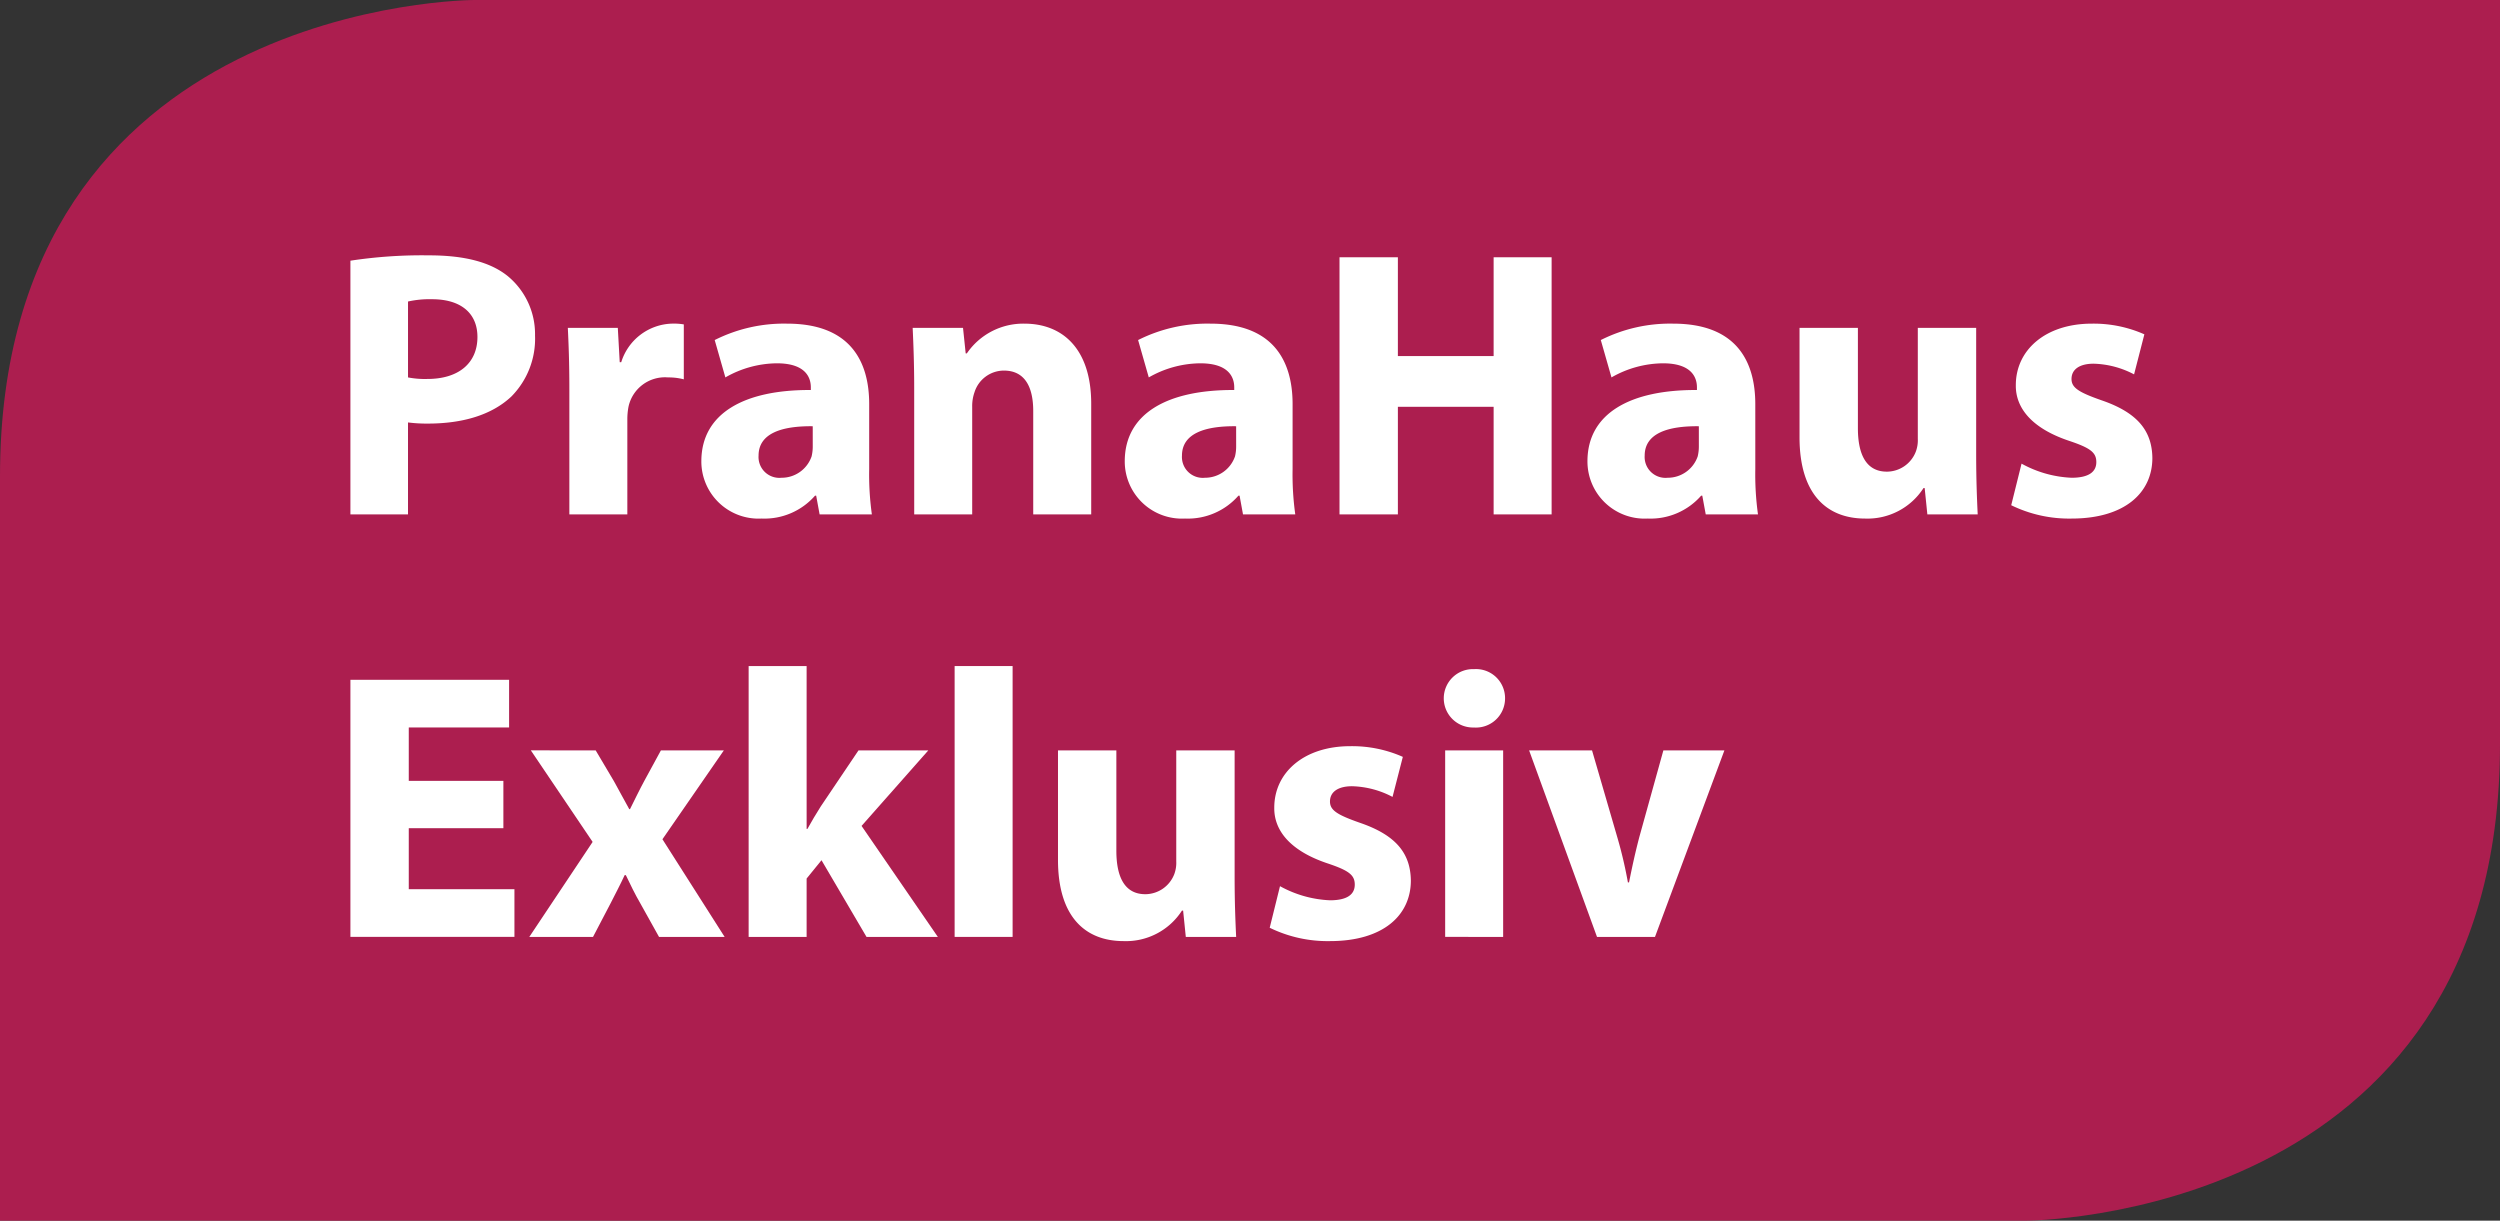
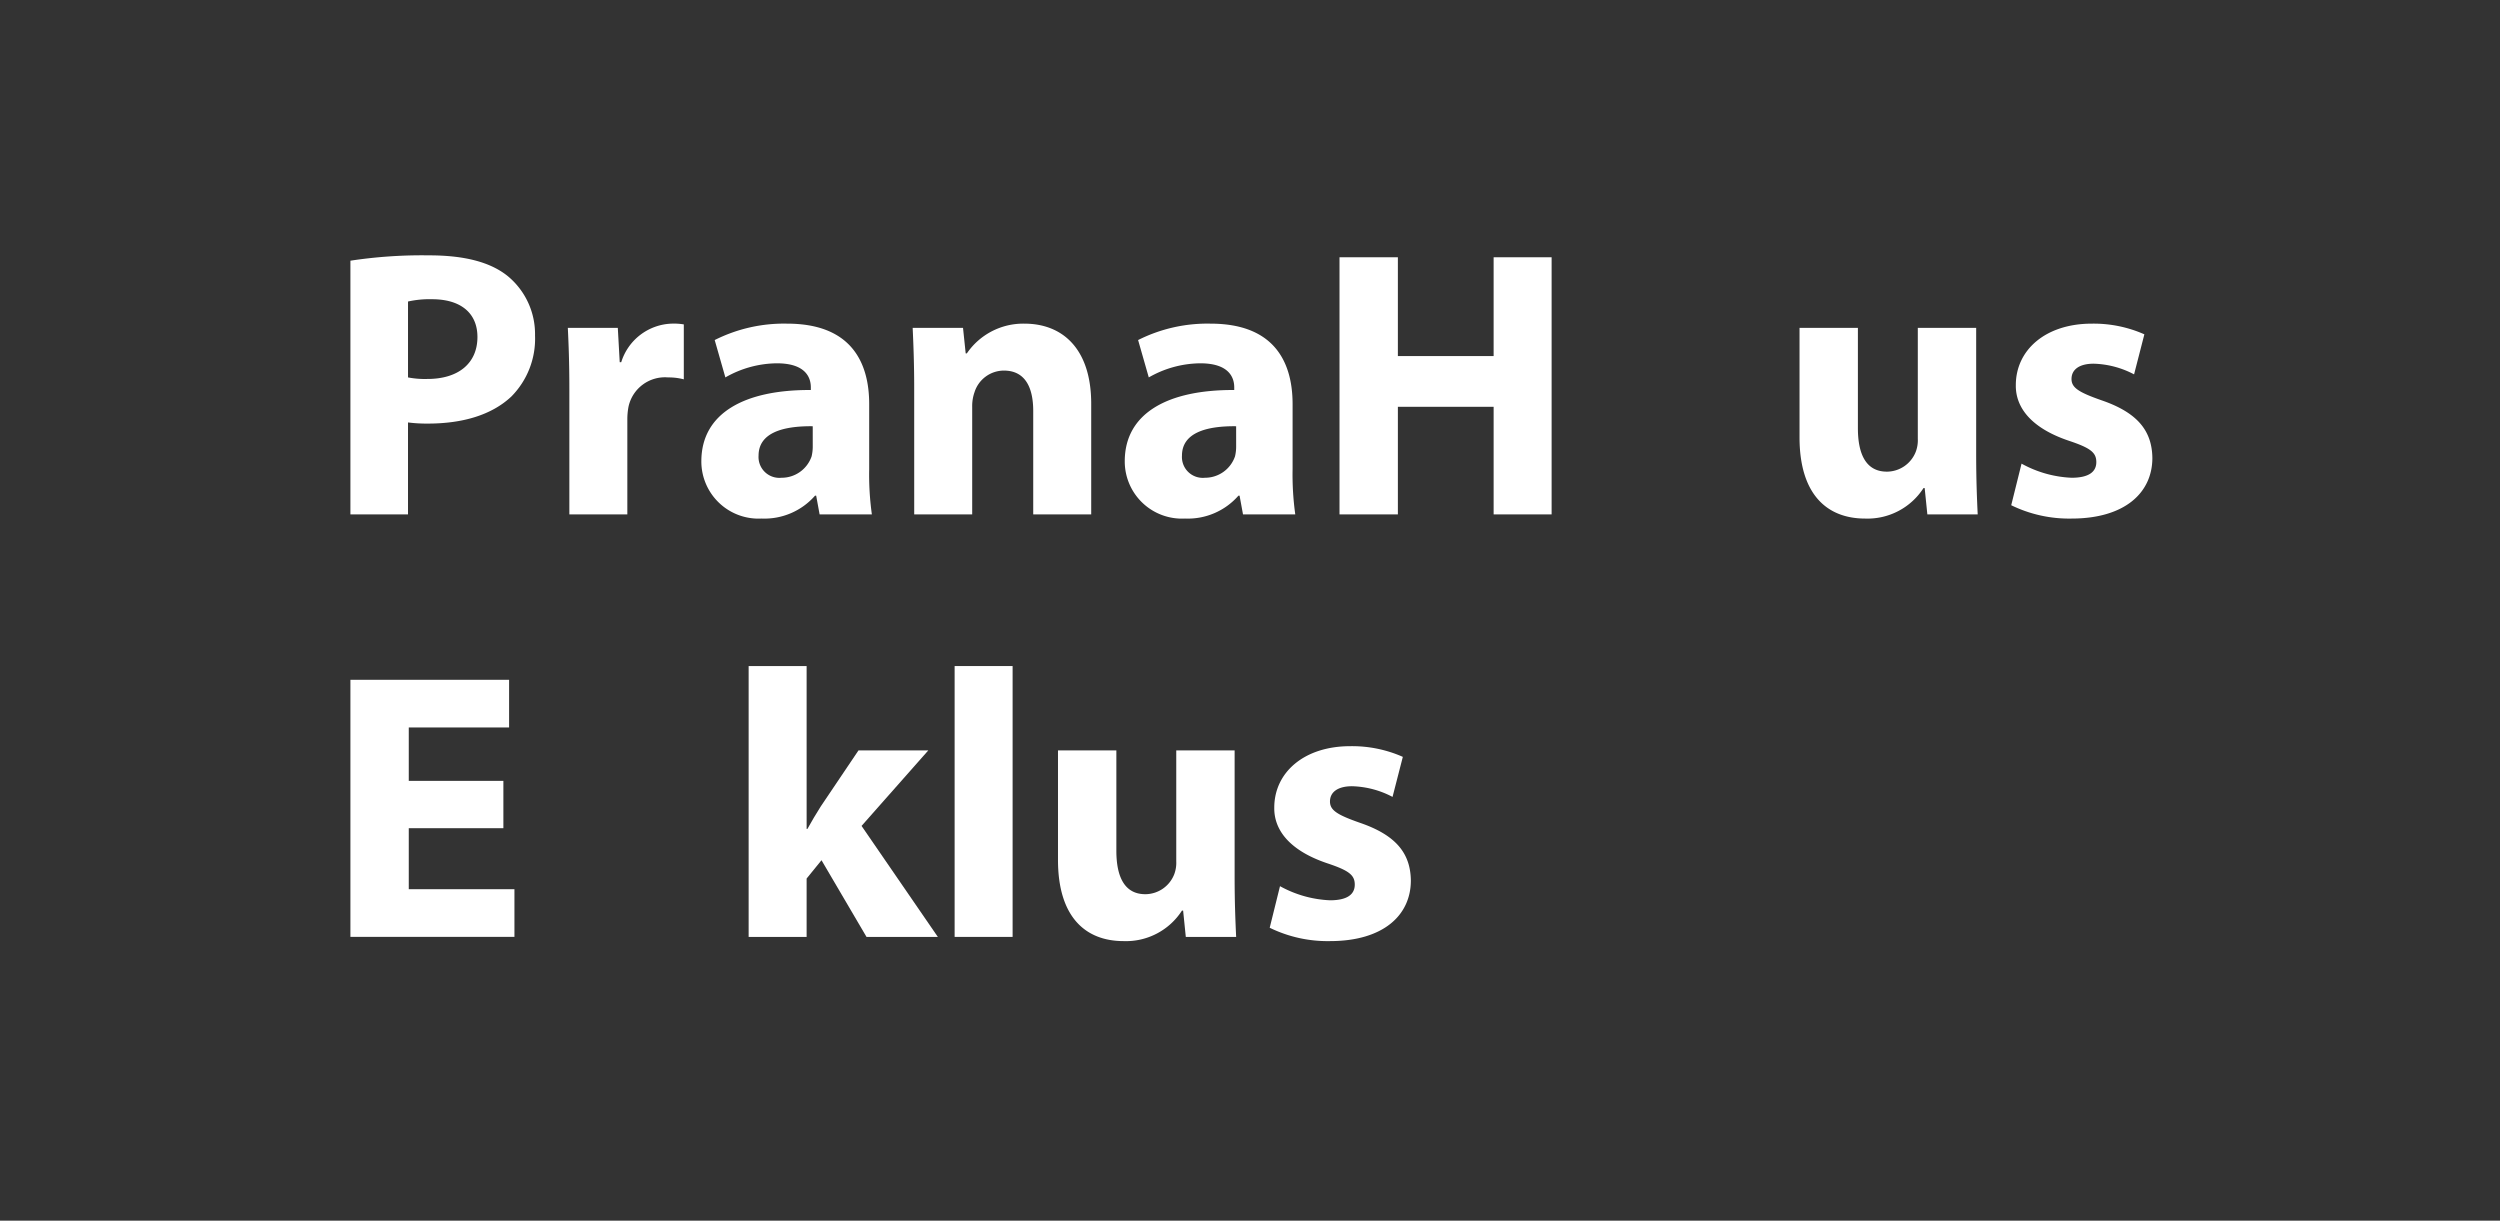
<svg xmlns="http://www.w3.org/2000/svg" id="bb5ab05b-9059-4c25-a343-756ba98e1c4f" data-name="Button" viewBox="0 0 213 104">
  <rect x="0" y="0" width="213" height="104" fill="#333333" stroke="none" />
-   <path d="M40.412,0S0,0,0,40.591V104H172.588S213,104,213,63.409V0Z" fill="#ac1e4f" />
  <path d="M29.855,22.211a40.588,40.588,0,0,1,6.695-.455c3.055,0,5.233.586,6.695,1.756a6.404,6.404,0,0,1,2.34,5.07A6.997,6.997,0,0,1,43.57,33.781C41.88,35.375,39.377,36.09,36.452,36.09a12.57,12.57,0,0,1-1.69-.098v7.832H29.855Zm4.908,9.945a7.549,7.549,0,0,0,1.658.131c2.632,0,4.257-1.333,4.257-3.576,0-2.014-1.397-3.217-3.867-3.217a8.423,8.423,0,0,0-2.048.195Z" fill="#fff" />
  <path d="M48.509,33.164c0-2.34-.065-3.867-.13-5.232h4.258L52.8,30.857h.13a4.668,4.668,0,0,1,4.29-3.283,5.131,5.131,0,0,1,1.04.065v4.681a4.953,4.953,0,0,0-1.333-.163,3.176,3.176,0,0,0-3.38,2.503,5.79,5.79,0,0,0-.098,1.105v8.06h-4.94Z" fill="#fff" />
  <path d="M74.055,39.957a24.603,24.603,0,0,0,.228,3.867H69.83l-.292-1.592H69.44a5.725,5.725,0,0,1-4.55,1.949,4.872,4.872,0,0,1-5.135-4.875c0-4.127,3.705-6.109,9.328-6.077V33.002c0-.846-.455-2.048-2.893-2.048a8.945,8.945,0,0,0-4.388,1.202l-.91-3.184a13.111,13.111,0,0,1,6.175-1.397c5.298,0,6.988,3.12,6.988,6.857Zm-4.81-3.641c-2.6-.031-4.615.586-4.615,2.503a1.775,1.775,0,0,0,1.95,1.886,2.699,2.699,0,0,0,2.568-1.82,3.55,3.55,0,0,0,.098-.846Z" fill="#fff" />
  <path d="M77.889,33.002c0-1.982-.065-3.673-.13-5.07h4.29l.228,2.178h.098a5.817,5.817,0,0,1,4.908-2.535c3.25,0,5.688,2.145,5.688,6.825v9.425h-4.94V35.018c0-2.049-.715-3.445-2.502-3.445a2.636,2.636,0,0,0-2.503,1.851,3.531,3.531,0,0,0-.195,1.235v9.165h-4.94Z" fill="#fff" />
  <path d="M110.129,39.957a24.603,24.603,0,0,0,.228,3.867h-4.453l-.292-1.592h-.098a5.725,5.725,0,0,1-4.55,1.949,4.872,4.872,0,0,1-5.135-4.875c0-4.127,3.705-6.109,9.328-6.077V33.002c0-.846-.455-2.048-2.893-2.048a8.945,8.945,0,0,0-4.388,1.202l-.91-3.184a13.111,13.111,0,0,1,6.175-1.397c5.298,0,6.988,3.12,6.988,6.857Zm-4.81-3.641c-2.6-.031-4.615.586-4.615,2.503a1.775,1.775,0,0,0,1.95,1.886,2.699,2.699,0,0,0,2.568-1.82,3.55,3.55,0,0,0,.098-.846Z" fill="#fff" />
  <path d="M119.099,21.919v8.418h8.158v-8.418h4.941V43.824h-4.941v-9.165h-8.158v9.165h-4.973V21.919Z" fill="#fff" />
-   <path d="M149.552,39.957a24.664,24.664,0,0,0,.228,3.867h-4.452l-.293-1.592h-.098a5.724,5.724,0,0,1-4.55,1.949,4.872,4.872,0,0,1-5.136-4.875c0-4.127,3.705-6.109,9.328-6.077V33.002c0-.846-.455-2.048-2.893-2.048a8.946,8.946,0,0,0-4.388,1.202l-.91-3.184a13.115,13.115,0,0,1,6.176-1.397c5.298,0,6.987,3.12,6.987,6.857Zm-4.81-3.641c-2.601-.031-4.615.586-4.615,2.503a1.775,1.775,0,0,0,1.949,1.886,2.7,2.7,0,0,0,2.568-1.82,3.57,3.57,0,0,0,.098-.846Z" fill="#fff" />
  <path d="M168.37,38.723c0,2.08.065,3.769.13,5.101h-4.29l-.228-2.242h-.098a5.672,5.672,0,0,1-4.973,2.6c-3.218,0-5.591-2.015-5.591-6.922V27.932h4.973V36.48c0,2.308.748,3.705,2.471,3.705a2.658,2.658,0,0,0,2.47-1.723,2.759,2.759,0,0,0,.163-1.072v-9.458H168.37Z" fill="#fff" />
  <path d="M172.236,39.502a9.655,9.655,0,0,0,4.258,1.203c1.495,0,2.112-.52,2.112-1.333s-.487-1.202-2.34-1.82c-3.283-1.105-4.551-2.893-4.518-4.745,0-2.99,2.535-5.232,6.468-5.232a10.645,10.645,0,0,1,4.484.91l-.877,3.412a7.804,7.804,0,0,0-3.445-.91c-1.202,0-1.885.488-1.885,1.301,0,.747.617,1.137,2.567,1.82,3.022,1.039,4.29,2.566,4.322,4.907,0,2.958-2.34,5.167-6.89,5.167a11.226,11.226,0,0,1-5.136-1.137Z" fill="#fff" />
  <path d="M42.888,70.562H34.827v5.199H43.83v4.062H29.855V57.918h13.52v4.064H34.827v4.549h8.061Z" fill="#fff" />
-   <path d="M50.752,63.932l1.56,2.633c.455.812.877,1.625,1.3,2.373h.065c.423-.846.812-1.658,1.235-2.438L56.31,63.932h5.363L56.44,71.504l5.298,8.32h-5.59l-1.593-2.859c-.455-.779-.845-1.594-1.235-2.406h-.098c-.39.846-.812,1.627-1.202,2.406l-1.495,2.859H45.097l5.395-8.092-5.265-7.801Z" fill="#fff" />
  <path d="M68.725,70.627h.065c.357-.65.748-1.301,1.138-1.918l3.217-4.777h5.948l-5.688,6.436,6.5,9.457H73.827L69.992,73.291l-1.268,1.561v4.973h-4.94V56.748h4.94Z" fill="#fff" />
  <path d="M81.334,56.748h4.94V79.824h-4.94Z" fill="#fff" />
  <path d="M105.19,74.723c0,2.08.065,3.769.13,5.101h-4.29l-.228-2.242h-.098a5.67,5.67,0,0,1-4.973,2.6c-3.218,0-5.59-2.014-5.59-6.922V63.932h4.973v8.547c0,2.309.748,3.707,2.47,3.707a2.66,2.66,0,0,0,2.47-1.723,2.77,2.77,0,0,0,.163-1.074V63.932H105.19Z" fill="#fff" />
  <path d="M109.056,75.502a9.654,9.654,0,0,0,4.257,1.203c1.495,0,2.113-.52,2.113-1.334,0-.812-.487-1.201-2.34-1.818-3.283-1.105-4.55-2.893-4.518-4.746,0-2.99,2.535-5.232,6.468-5.232a10.651,10.651,0,0,1,4.485.91l-.877,3.412a7.794,7.794,0,0,0-3.445-.91c-1.203,0-1.885.488-1.885,1.301,0,.748.618,1.137,2.568,1.82,3.022,1.039,4.29,2.566,4.323,4.906,0,2.959-2.34,5.168-6.891,5.168a11.219,11.219,0,0,1-5.135-1.137Z" fill="#fff" />
-   <path d="M128.231,59.512a2.481,2.481,0,0,1-2.665,2.471,2.488,2.488,0,1,1,.032-4.973A2.477,2.477,0,0,1,128.231,59.512Zm-5.103,20.312V63.932h4.94V79.824Z" fill="#fff" />
-   <path d="M135.641,63.932l2.146,7.377a36.927,36.927,0,0,1,.91,3.869h.097c.261-1.301.52-2.504.878-3.869l2.048-7.377h5.2l-5.915,15.893h-4.94l-5.785-15.893Z" fill="#fff" />
</svg>